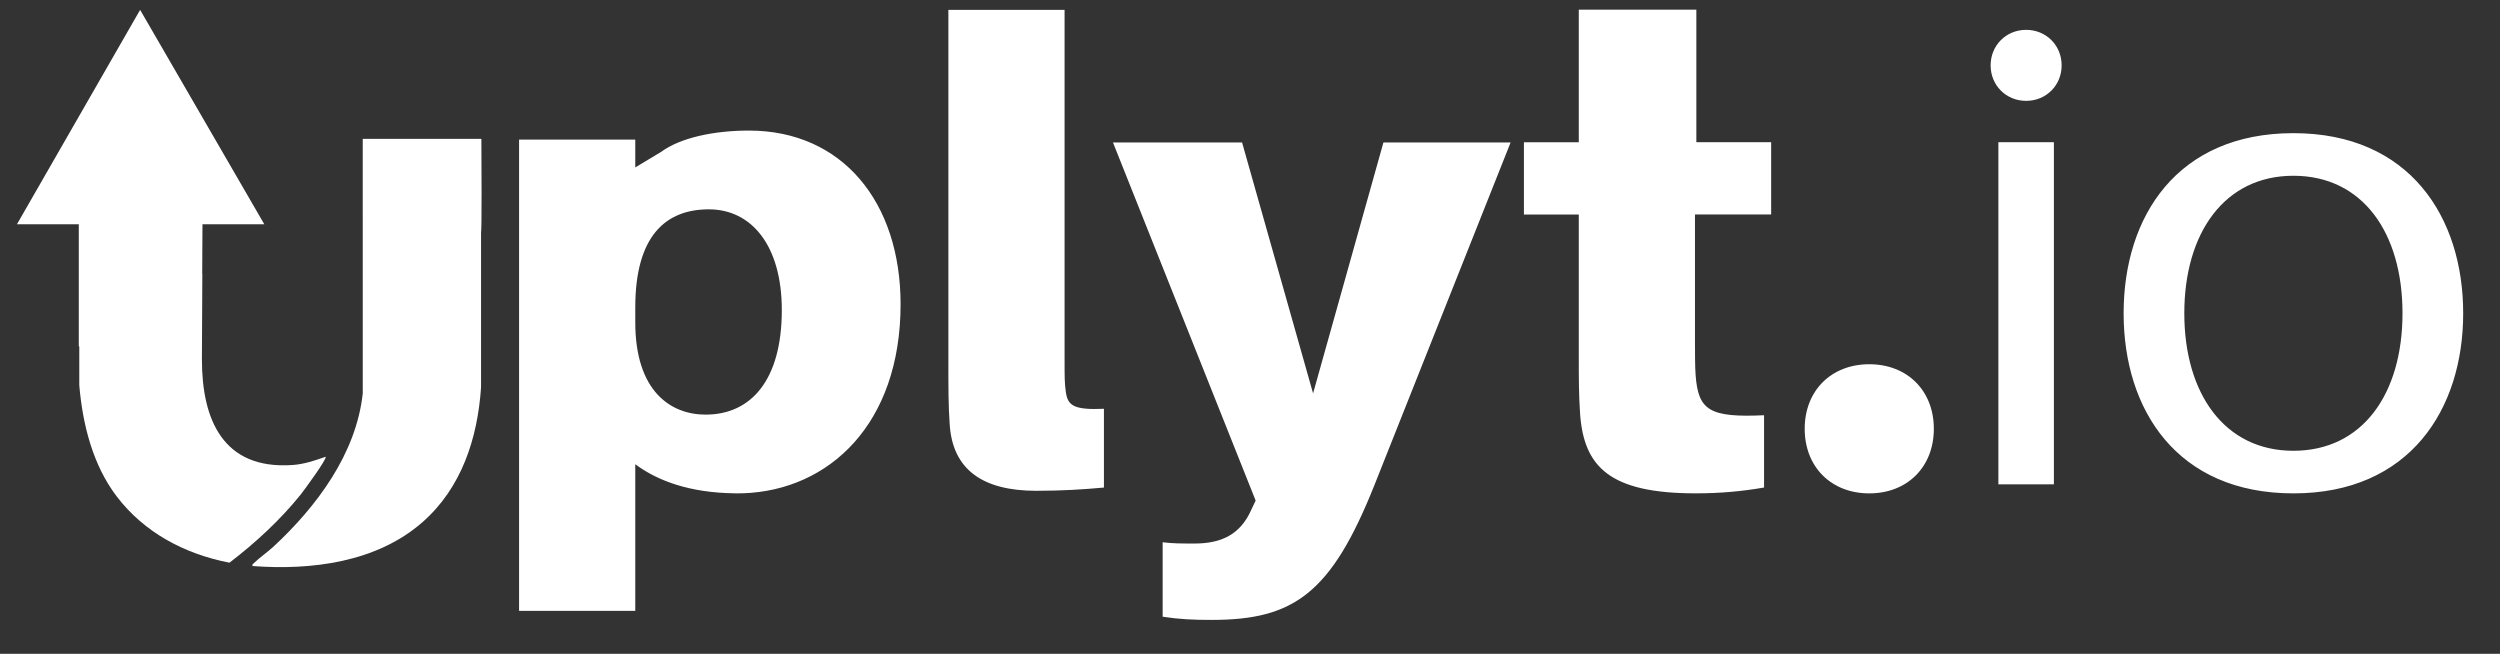
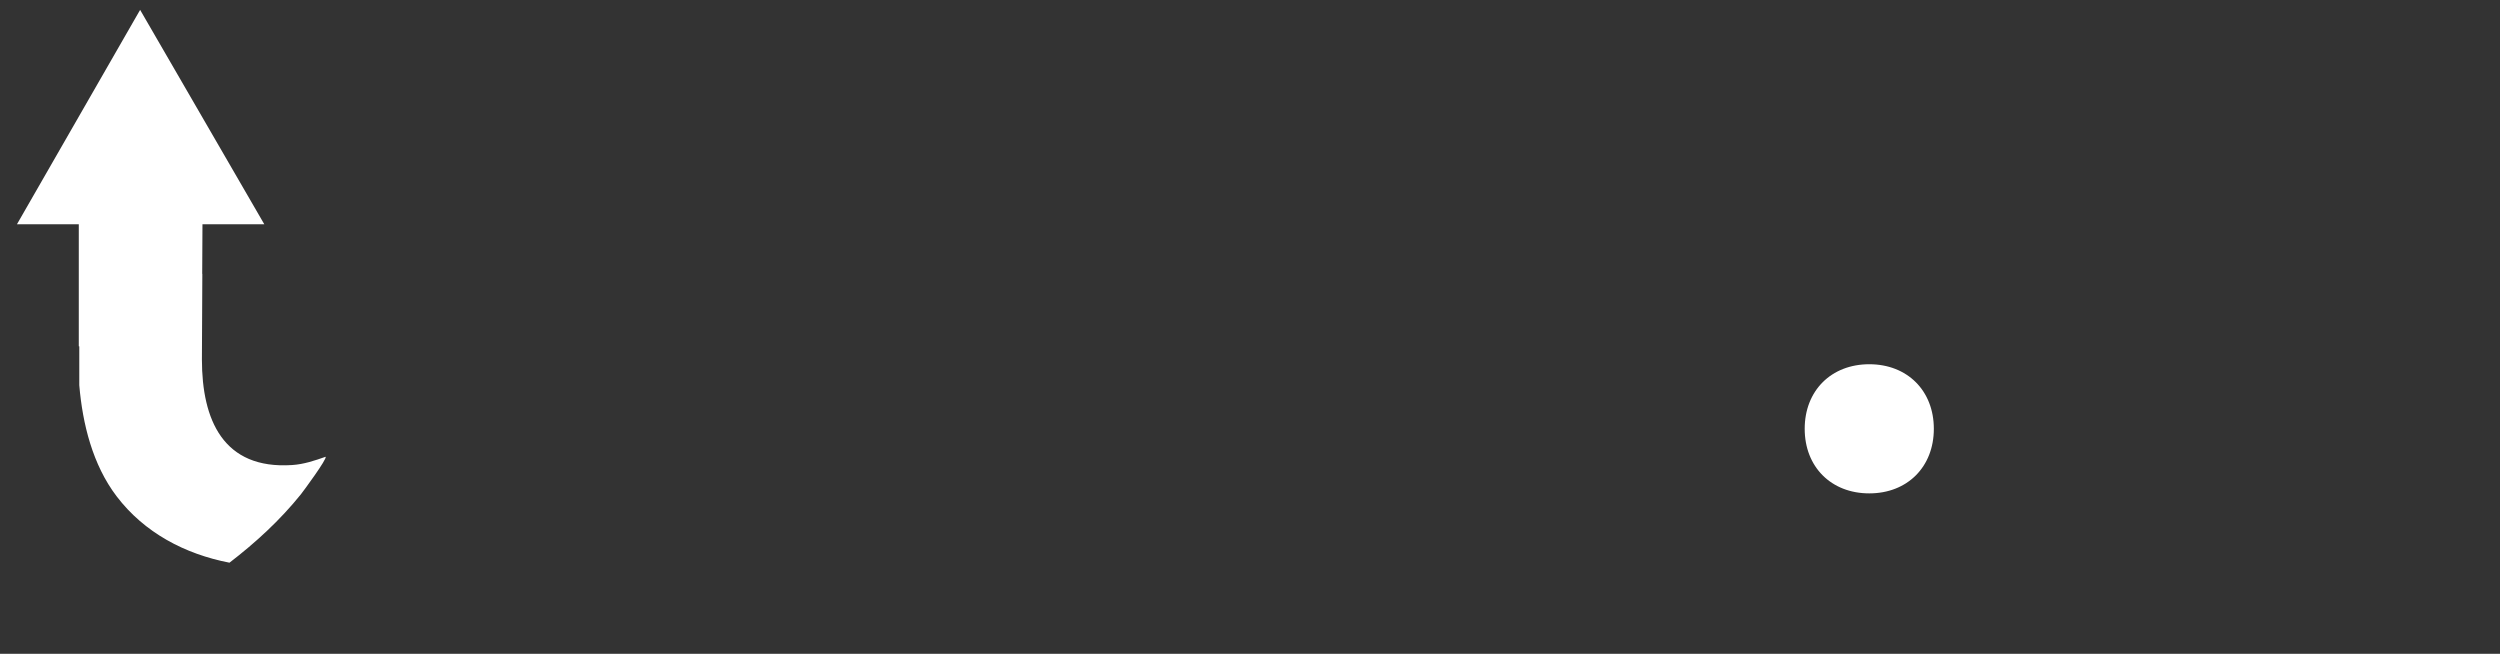
<svg xmlns="http://www.w3.org/2000/svg" width="764.669" height="199.979" viewBox="540.702 430.731 764.669 199.979">
  <rect x="540.702" y="430.731" width="764.669" height="199.979" fill="#333333" stroke="none" />
  <g class="layer">
    <path fill="#fff" d="M640.3 570.44c-3.32 1.17-6.66 2.3-10.23 2.53-21.1 1.4-27.61-13.8-27.61-32.31l.13-26.16h-.04l.08-15.18h18.91l-37.98-65.57-37.67 65.57h18.91v37.34h.15v11.88c1.01 11.91 4.09 24.34 11.41 33.98 8.47 11.14 20.88 17.68 34.53 20.32 7.98-6.12 15.52-13.05 21.83-20.9.8-1 8.14-10.96 7.57-11.49zM1132.2 561.89c0 11.65-8.1 19.75-19.75 19.75s-19.75-8.1-19.75-19.75 8.1-19.75 19.75-19.75 19.75 8.1 19.75 19.75" class="st1" />
    <g fill="#fff">
-       <path d="M687.95 473.21h-36.3l.01 77.82c-1.98 18.44-14.06 34.61-27.3 46.89-1.85 1.71-4.2 3.31-5.98 5.03-.3.29-.58.4-.46.91 18.03 1.37 38.01-1.14 51.98-13.39 12.01-10.53 16.89-25.69 17.94-41.26v-47.37c.24.02.16-22.8.1-28.63zM769.76 470.67c-10.66 0-20.93 2.17-26.85 6.52l-7.9 4.75v-8.5h-35.54v144.14h35.54v-44.86c5.51 4.12 14.37 8.26 27.99 8.83q1.635.09 3.21.09c.4 0 .8-.02 1.2-.03h.6-.02c26.26-.89 48.17-21.14 48.17-57.82 0-31.2-17.77-53.12-46.4-53.12m-13.23 86.88c-10.66 0-21.52-7.11-21.52-28.24v-4.54c0-22.11 9.48-30.01 22.51-30.01s22.31 11.06 22.31 30.8c0 21.52-9.48 31.99-23.3 31.99M866.71 550.64c-.39-2.57-.39-4.74-.39-9.68V433.74h-35.54v107.81c0 7.9 0 13.23.39 18.76.79 14.02 10.07 20.54 26.46 20.54 7.9 0 14.22-.4 20.73-.99v-24.09c-9.28.39-11.06-.99-11.65-5.13M942.33 551.05l-21.72-76.75h-39.49l43.64 109.53-1.38 2.94c-3.36 7.46-9.08 10.21-17.38 10.21-3.55 0-6.71 0-9.68-.39v22.77c5.13.79 9.28.98 15.01.98 25.08 0 36.53-8.05 49.76-41.22l41.66-104.82h-38.9zM1151.94 474.22h16.98v104.65h-16.98zM1160.43 439.86c-6.12 0-10.86 4.74-10.86 10.86s4.74 10.86 10.86 10.86 10.86-4.74 10.86-10.86-4.74-10.86-10.86-10.86M1242.18 471.46c-35.54 0-51.93 25.47-51.93 55.09s16.39 55.09 51.93 55.09 51.93-25.67 51.93-55.09-16.39-55.09-51.93-55.09m0 97.15c-21.13 0-33.37-17.57-33.37-42.06s12.24-42.06 33.37-42.06 33.37 17.38 33.37 42.06-12.24 42.06-33.37 42.06M1059.56 433.68h-35.96v40.56h-16.78v22.11h16.78v44.02c0 5.92 0 10.86.4 16.98 1.18 16.19 9.08 24.28 35.34 24.28 7.5 0 14.02-.59 20.93-1.78v-22.11c-16.78.79-20.14-1.58-20.93-12.24-.2-2.76-.2-6.71-.2-10.27v-38.89h23.3v-22.11h-22.88v-40.57z" class="st2" />
-     </g>
+       </g>
  </g>
</svg>